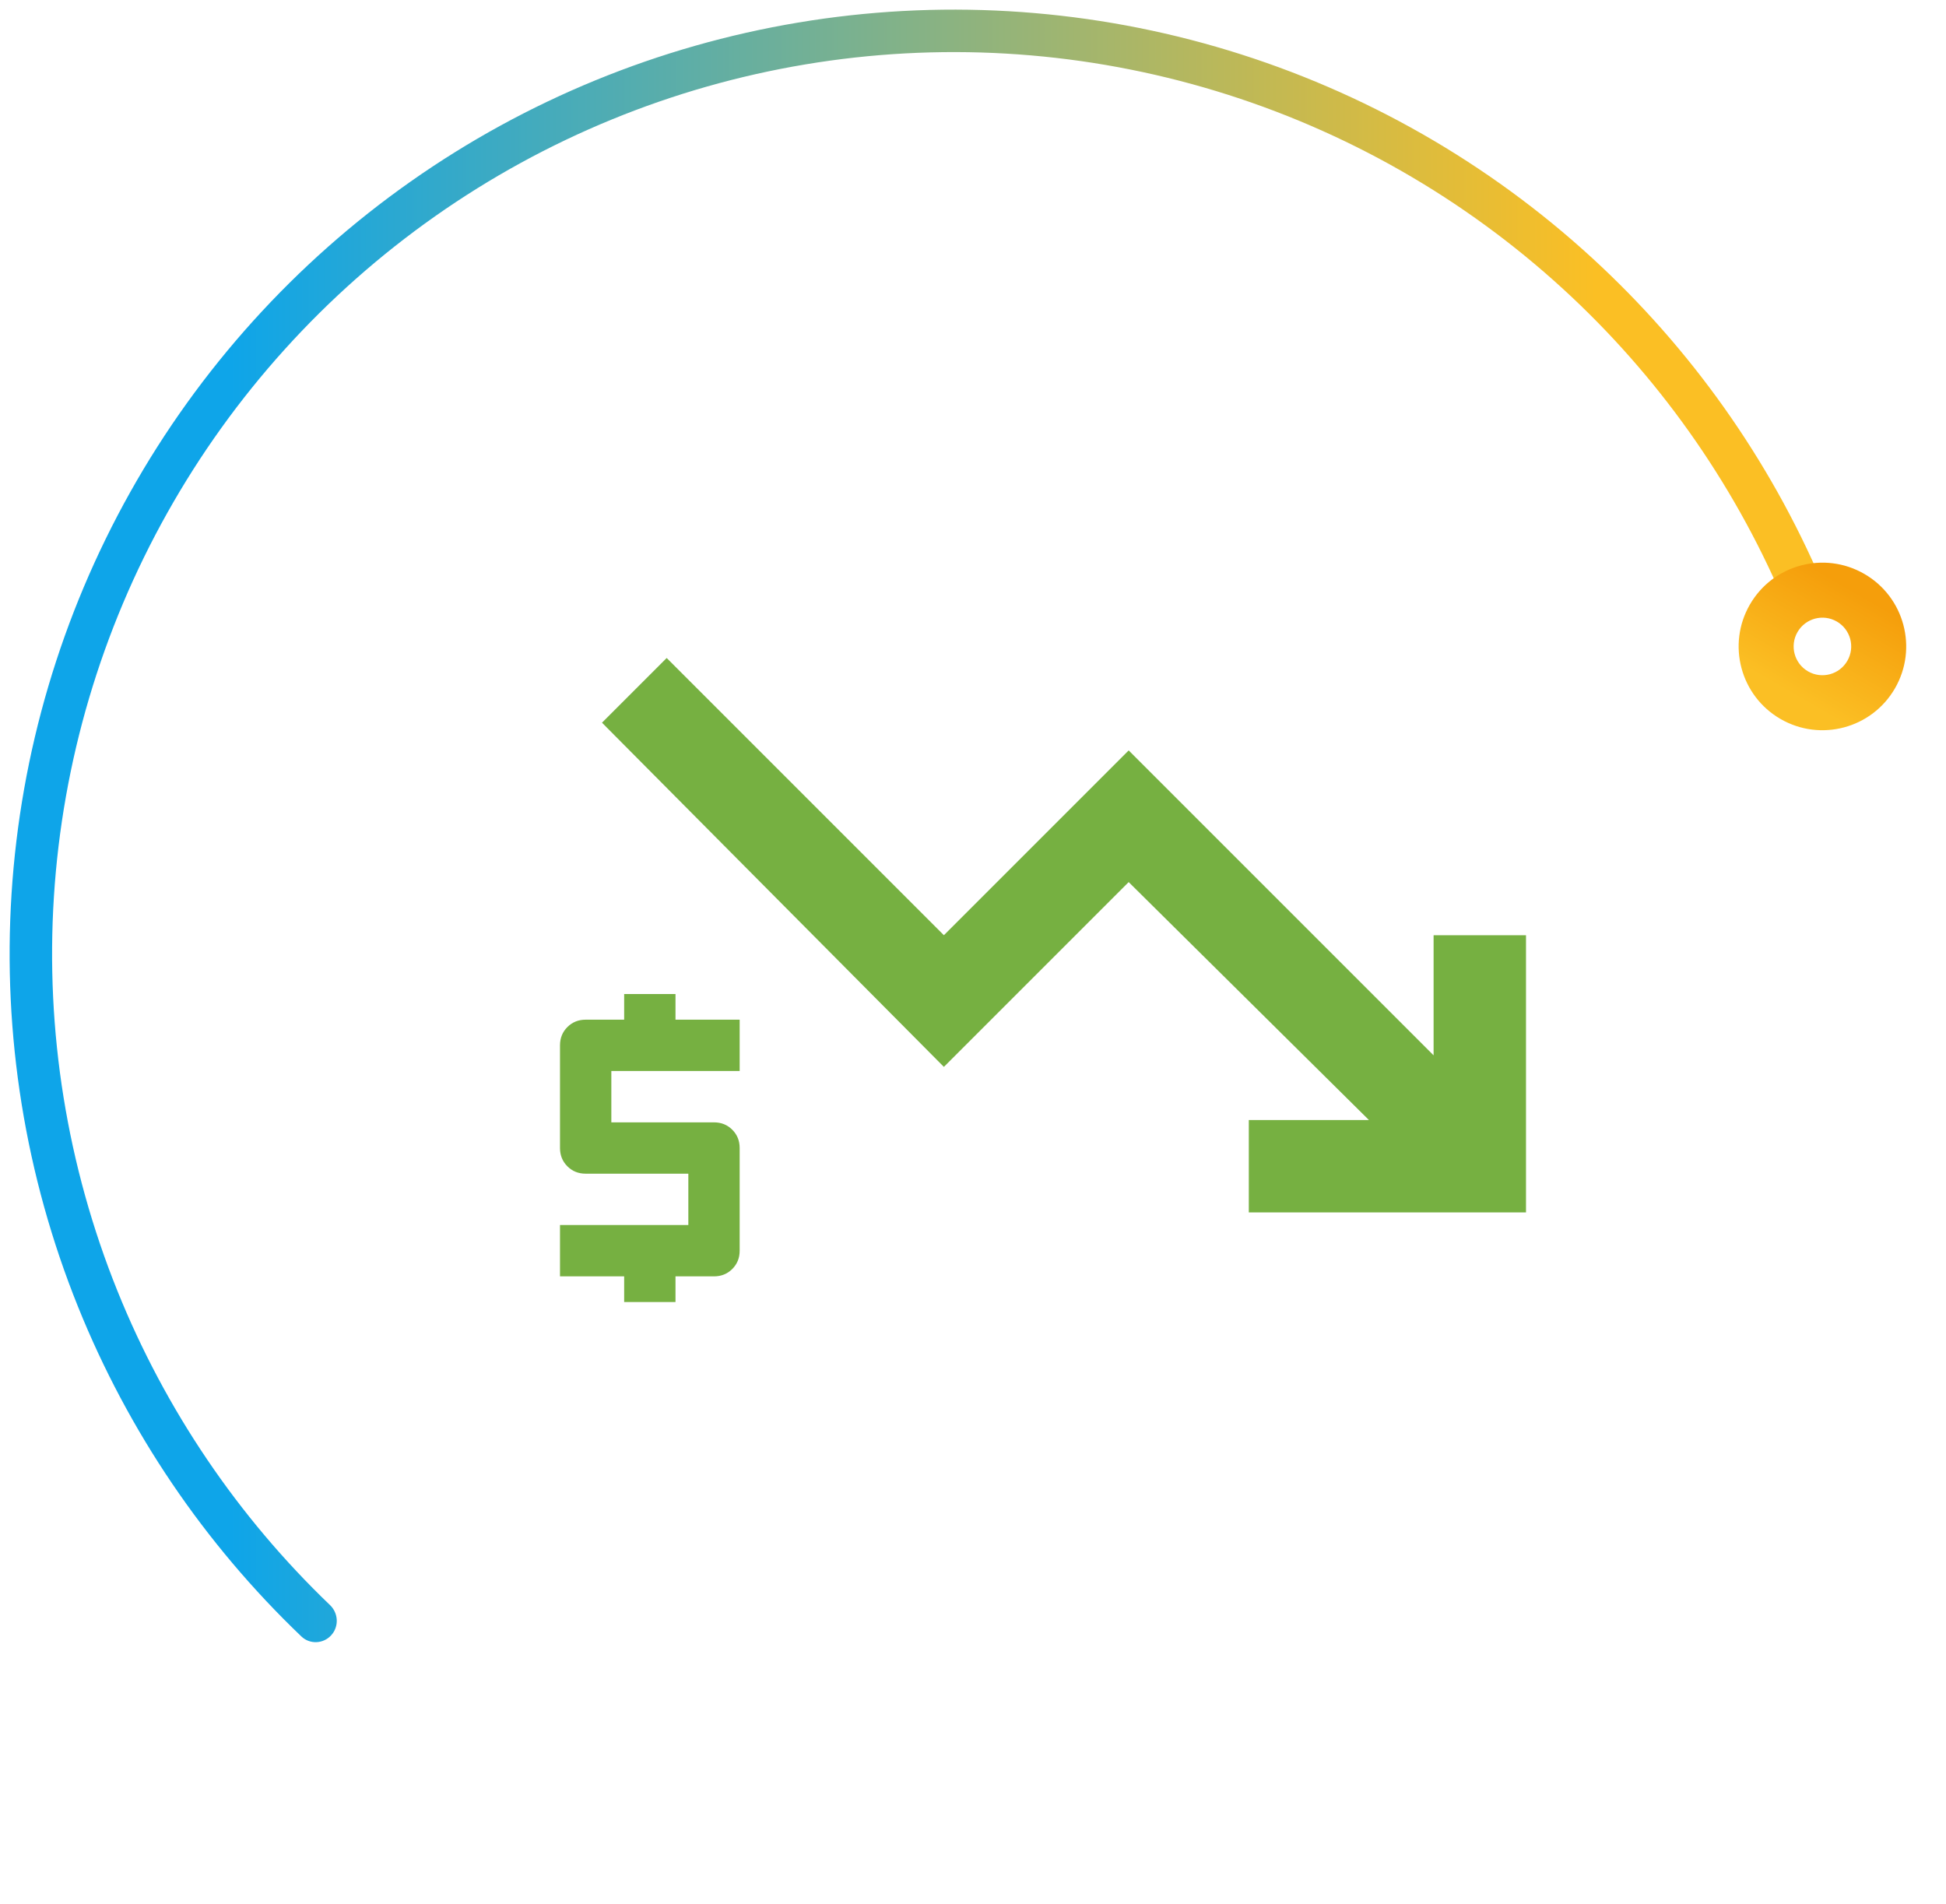
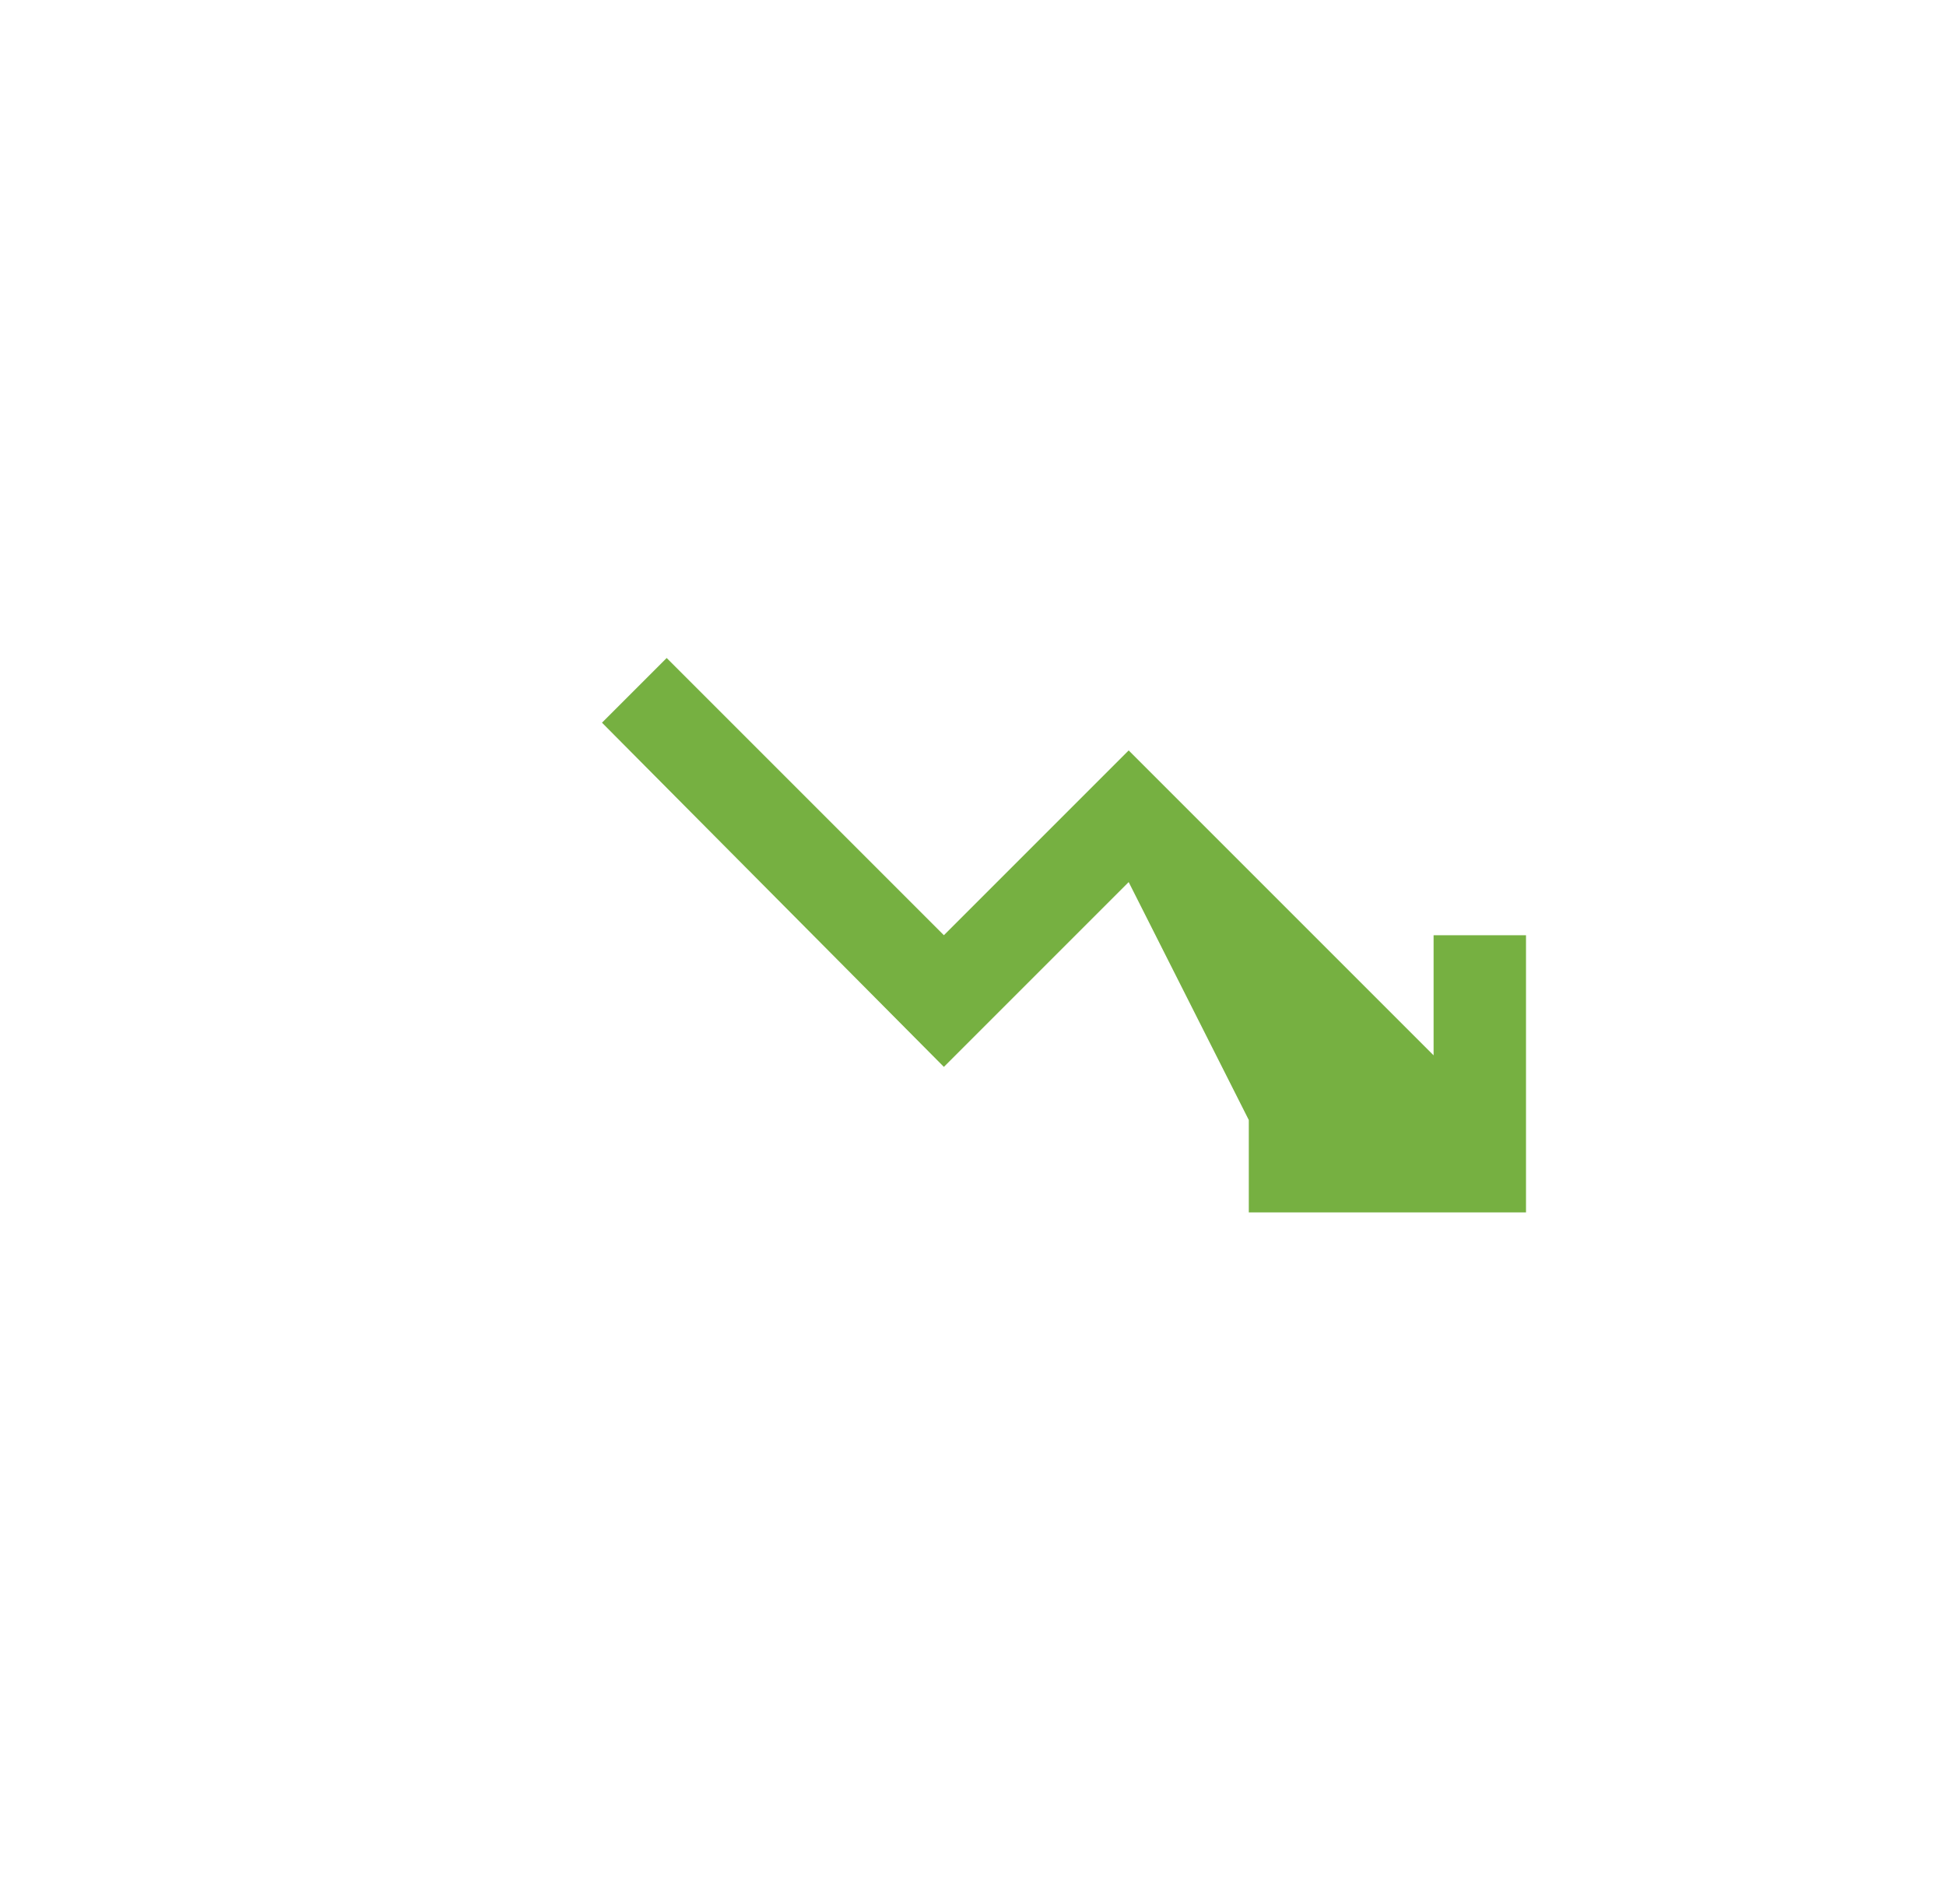
<svg xmlns="http://www.w3.org/2000/svg" width="139" height="136" viewBox="0 0 139 136" fill="none">
-   <path d="M89.2 86.6V80H97.78L80.62 63.005L67.42 76.205L43 51.62L47.62 47L67.42 66.8L80.62 53.6L102.4 75.38V66.8H109V86.6H89.2Z" fill="#76B041" />
-   <path d="M44.583 93V91.167H40V87.5H49.167V83.833H41.833C41.314 83.833 40.879 83.658 40.527 83.306C40.176 82.955 40 82.519 40 82V74.667C40 74.147 40.176 73.712 40.527 73.36C40.879 73.009 41.314 72.833 41.833 72.833H44.583V71H48.25V72.833H52.833V76.5H43.667V80.167H51C51.519 80.167 51.955 80.342 52.306 80.694C52.658 81.045 52.833 81.481 52.833 82V89.333C52.833 89.853 52.658 90.288 52.306 90.64C51.955 90.991 51.519 91.167 51 91.167H48.25V93H44.583Z" fill="#76B041" />
-   <path d="M128.982 42.749C129.755 42.426 130.122 41.538 129.782 40.772C125.897 32.019 120.19 24.188 113.036 17.805C105.504 11.086 96.56 6.143 86.863 3.34C77.166 0.537 66.964 -0.054 57.009 1.612C47.053 3.277 37.598 7.155 29.341 12.96C21.084 18.766 14.236 26.351 9.3 35.156C4.365 43.96 1.468 53.761 0.825 63.834C0.181 73.907 1.806 83.996 5.581 93.357C9.166 102.25 14.604 110.27 21.526 116.887C22.132 117.466 23.092 117.422 23.657 116.803C24.222 116.185 24.178 115.227 23.573 114.648C16.986 108.337 11.81 100.694 8.394 92.223C4.789 83.283 3.237 73.647 3.852 64.027C4.466 54.407 7.232 45.047 11.946 36.639C16.659 28.23 23.2 20.986 31.086 15.441C38.972 9.897 48.001 6.193 57.509 4.603C67.017 3.013 76.76 3.577 86.021 6.254C95.281 8.93 103.823 13.651 111.017 20.069C117.832 26.149 123.273 33.606 126.982 41.94C127.323 42.705 128.209 43.071 128.982 42.749Z" fill="url(#paint0_linear_6940_5277)" />
-   <path d="M133.165 40.992C130.303 39.339 126.643 40.32 124.991 43.182C123.339 46.044 124.319 49.703 127.181 51.356C130.043 53.008 133.703 52.028 135.355 49.166C137.007 46.304 136.027 42.644 133.165 40.992ZM129.145 47.954C128.162 47.386 127.825 46.129 128.393 45.146C128.961 44.163 130.218 43.826 131.201 44.394C132.184 44.961 132.521 46.218 131.953 47.202C131.386 48.185 130.128 48.521 129.145 47.954Z" fill="url(#paint1_linear_6940_5277)" />
+   <path d="M89.2 86.6V80L80.62 63.005L67.42 76.205L43 51.62L47.62 47L67.42 66.8L80.62 53.6L102.4 75.38V66.8H109V86.6H89.2Z" fill="#76B041" />
  <defs>
    <linearGradient id="paint0_linear_6940_5277" x1="16.433" y1="0.688" x2="113.981" y2="0.688" gradientUnits="userSpaceOnUse">
      <stop stop-color="#0EA5E9" />
      <stop offset="1" stop-color="#FBBF24" />
    </linearGradient>
    <linearGradient id="paint1_linear_6940_5277" x1="137.649" y1="45.193" x2="133.321" y2="52.688" gradientUnits="userSpaceOnUse">
      <stop stop-color="#F59E0B" />
      <stop offset="1" stop-color="#FBBF24" />
    </linearGradient>
  </defs>
</svg>